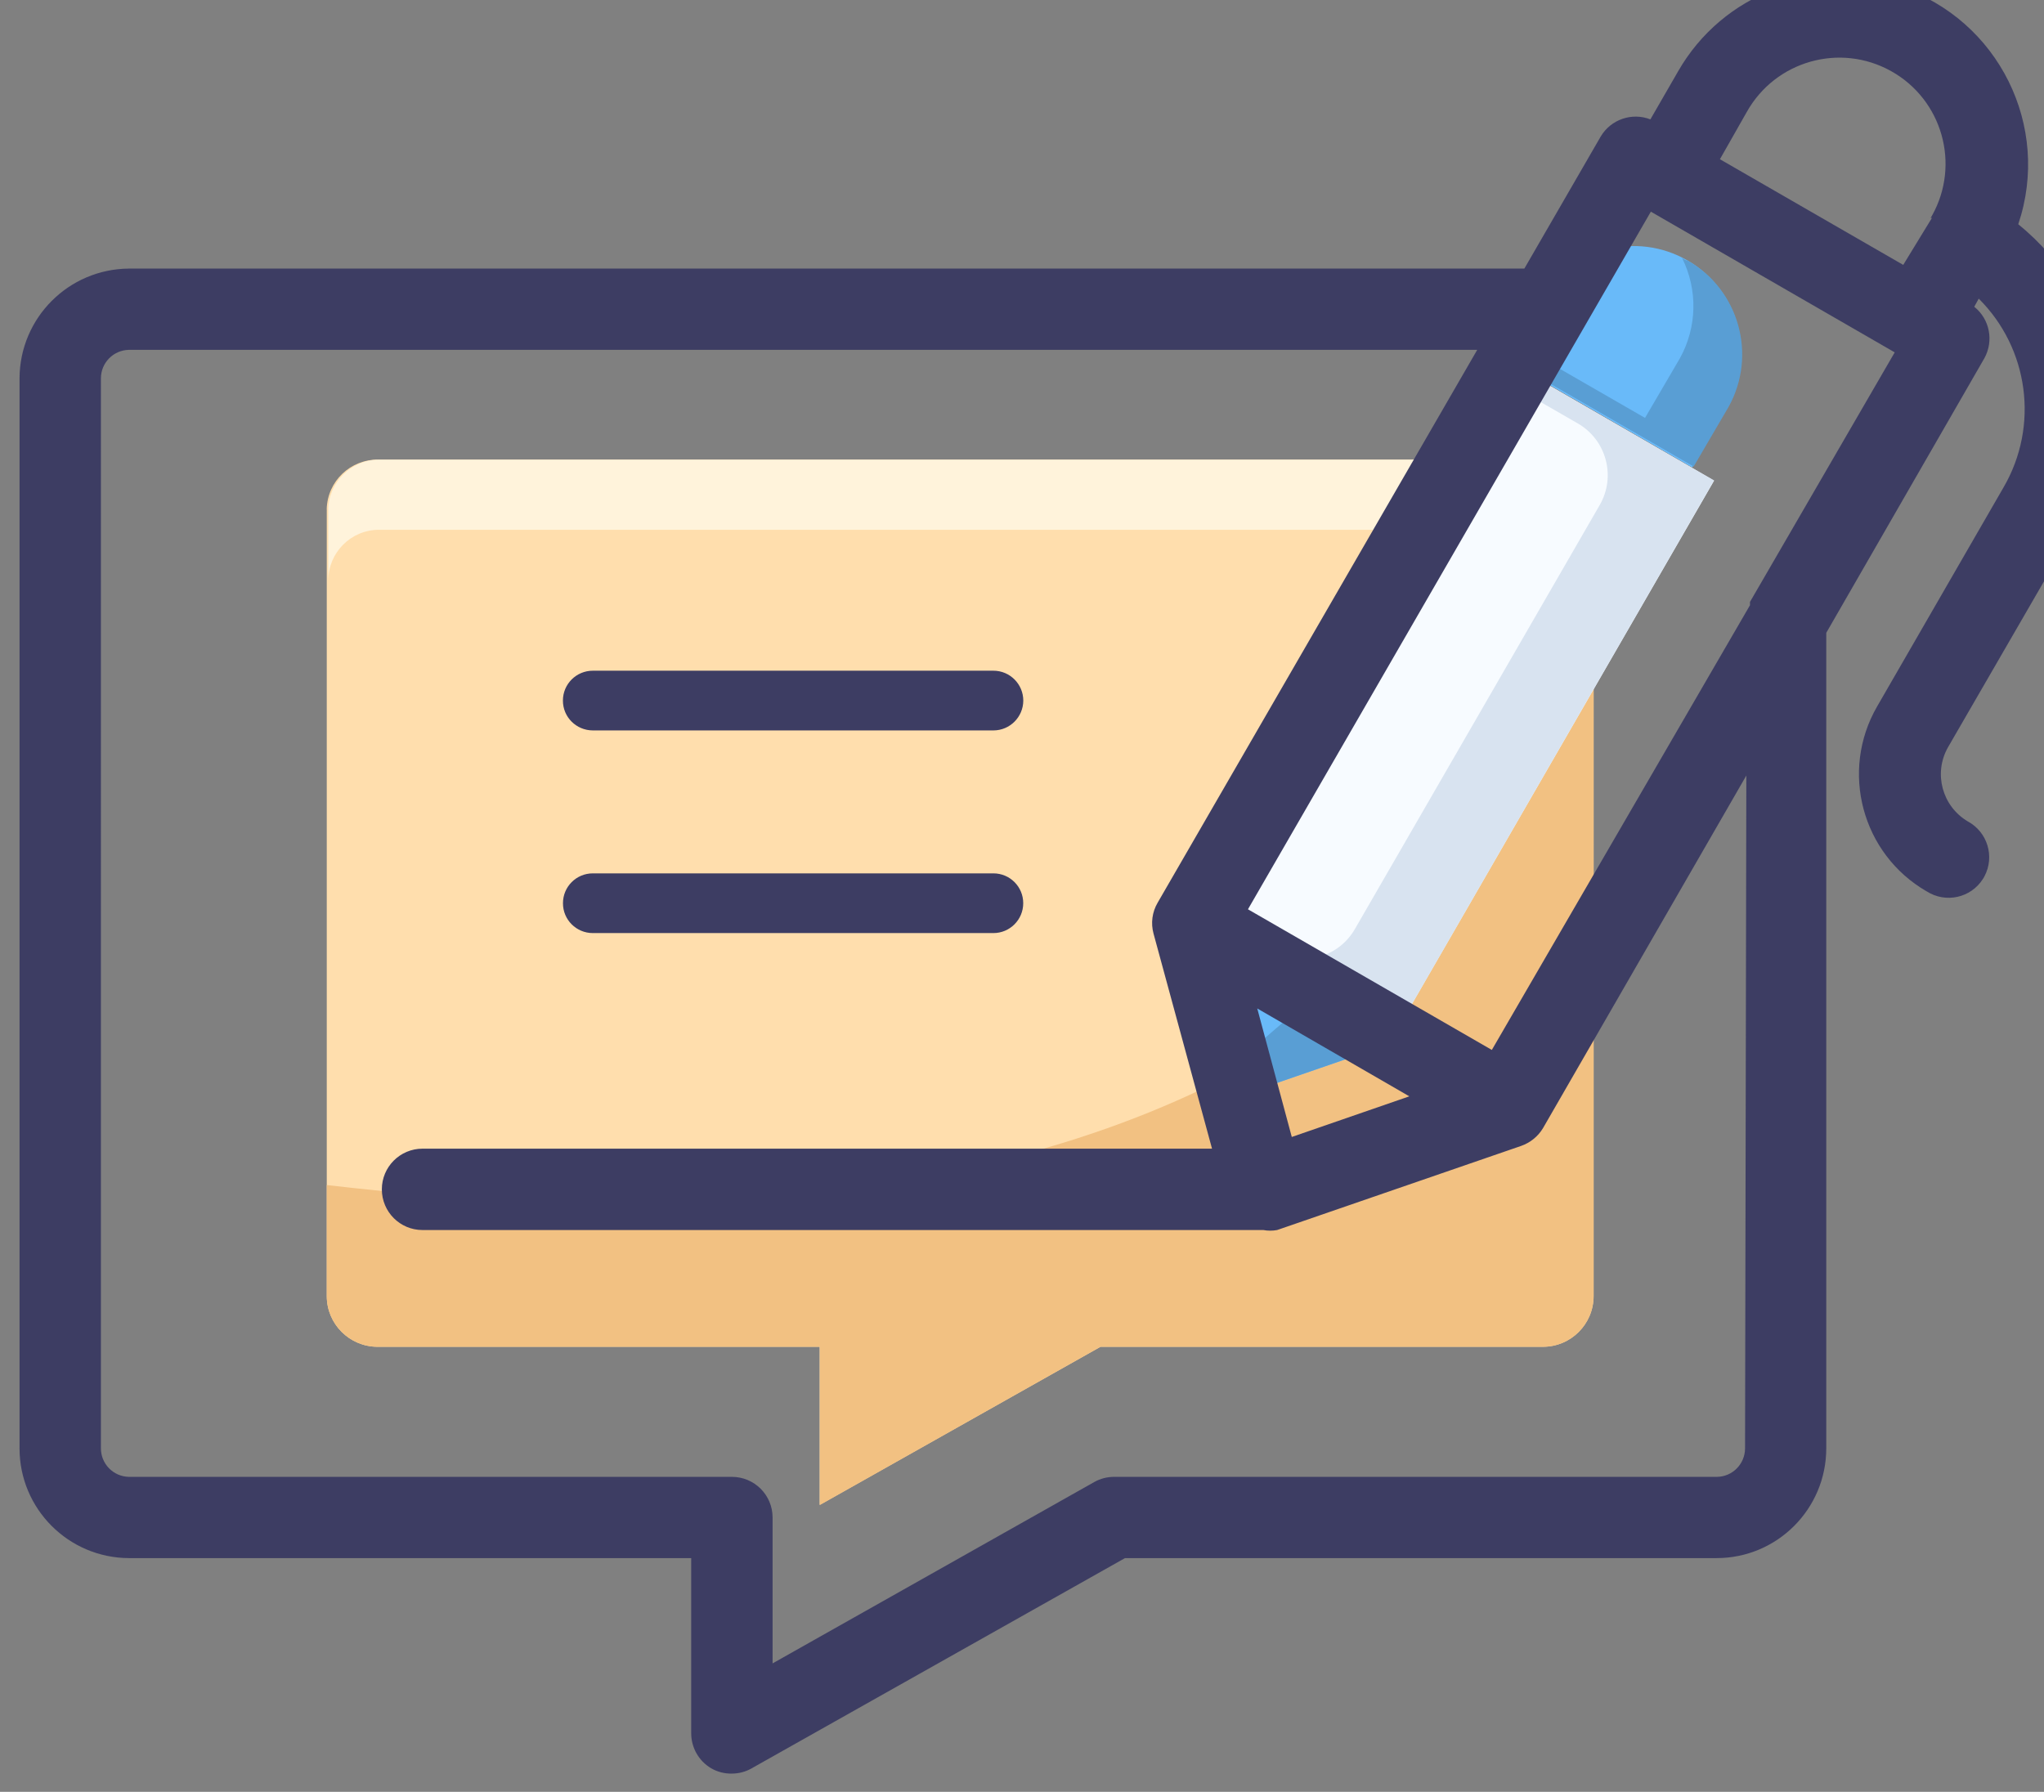
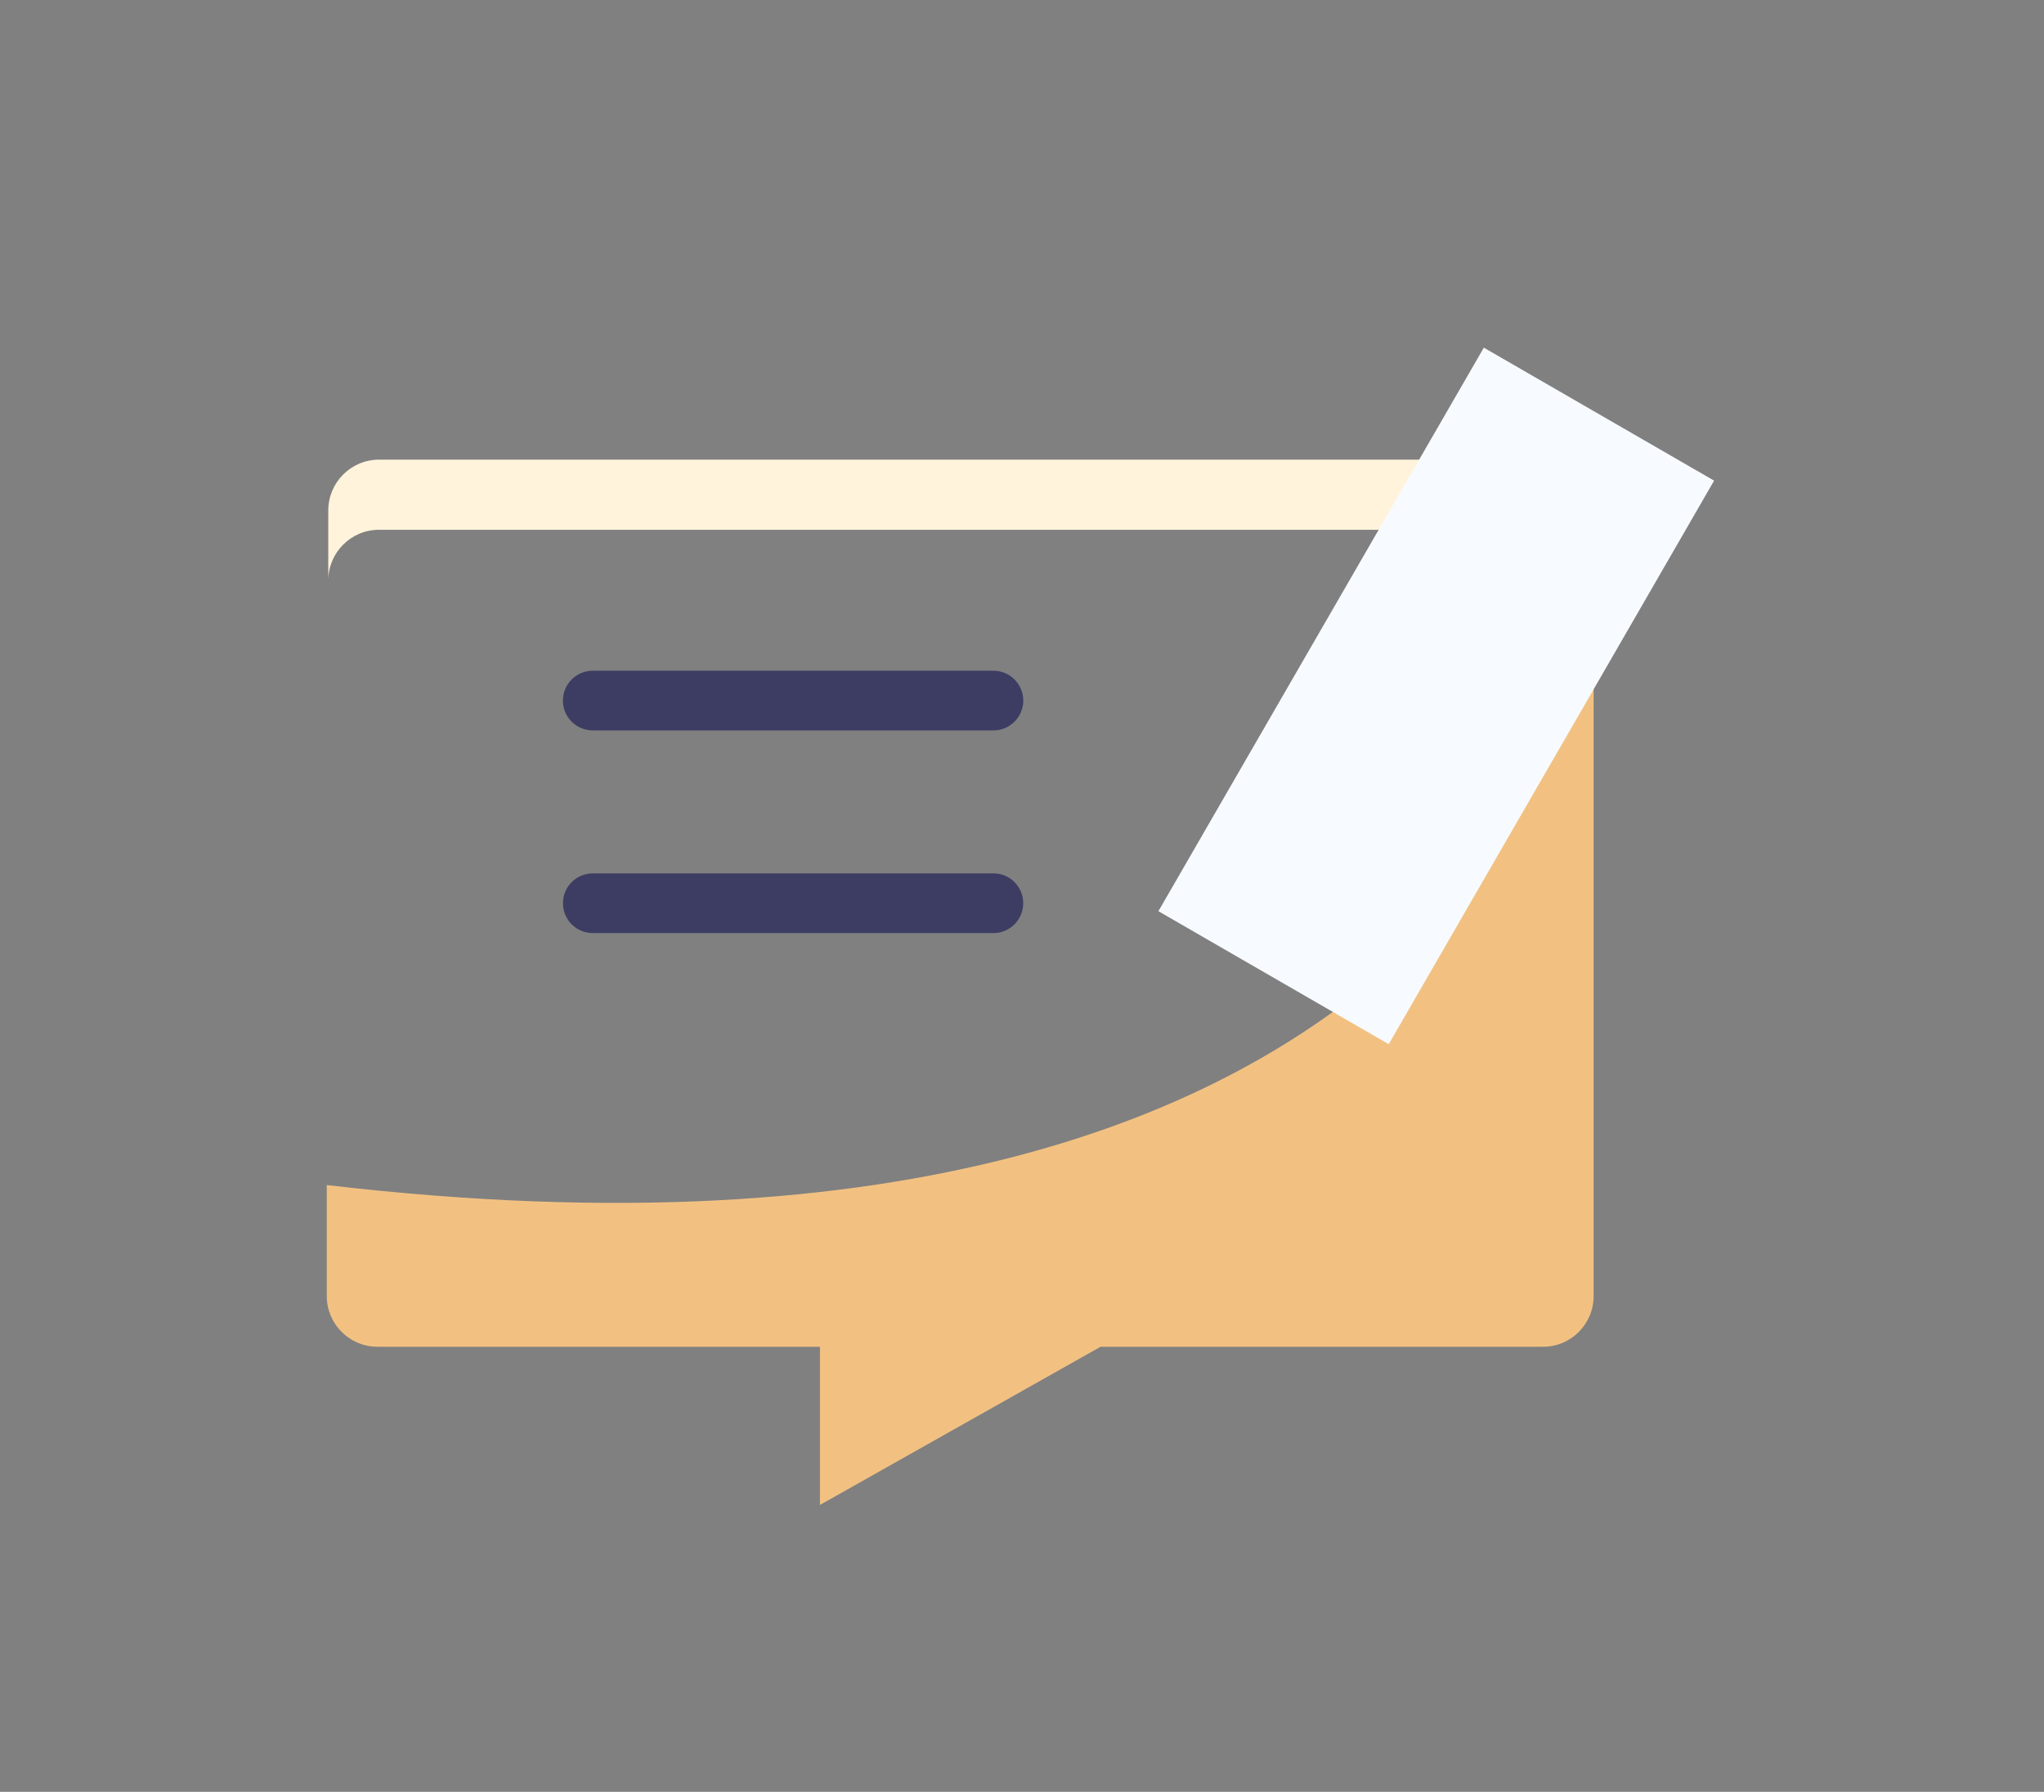
<svg xmlns="http://www.w3.org/2000/svg" version="1.1" id="图层_1" x="0px" y="0px" width="36.518px" height="32.016px" viewBox="-2.281 0 36.518 32.016" enable-background="new -2.281 0 36.518 32.016" xml:space="preserve">
  <rect x="-2.281" y="0" width="36.518" height="32.016" fill="#808080" stroke="none" />
-   <path fill="#FFDEAD" d="M3.557,9.12v14.037c0,0.499,0.403,0.903,0.901,0.907h7.904v2.826l5.018-2.826h7.904  c0.501,0,0.906-0.406,0.906-0.907V9.12c0-0.501-0.405-0.907-0.906-0.907h-20.8c-0.5-0.012-0.916,0.384-0.928,0.885  C3.558,9.105,3.557,9.113,3.557,9.12z" />
  <path fill="#FFF3DB" d="M25.285,8.213h-20.8C3.987,8.216,3.584,8.622,3.584,9.12v1.253c0-0.499,0.403-0.904,0.901-0.907h20.8  c0.501,0,0.906,0.406,0.906,0.907V9.12C26.191,8.619,25.786,8.213,25.285,8.213z" />
  <path fill="#F2C182" d="M17.381,24.064h7.904c0.501,0,0.906-0.406,0.906-0.907V11.339c0,0-1.866,12.267-22.634,9.835v1.983  c0,0.499,0.403,0.903,0.901,0.907h7.91v2.826L17.381,24.064z" />
-   <path fill="#69BAF9" d="M19.344,19.76l3.184-1.099l-4.117-2.378L19.344,19.76z M27.872,4.656c-0.917-0.532-2.093-0.221-2.624,0.696  c-0.002,0.002-0.004,0.005-0.006,0.008l-0.623,1.067l3.333,1.925l0.624-1.067C29.104,6.364,28.789,5.19,27.872,4.656z" />
  <path fill="#F7FBFF" d="M24.229,6.212l4.114,2.376l-5.813,10.069l-4.115-2.376L24.229,6.212z" />
-   <path fill="#D8E3F0" d="M24.225,6.213l-0.166,0.288l1.851,1.066c0.509,0.295,0.684,0.946,0.39,1.456l-4.373,7.574  c-0.292,0.512-0.943,0.689-1.455,0.398c-0.002-0.002-0.004-0.003-0.007-0.004l-1.845-1.067l-0.209,0.357l2.773,1.6l1.344,0.783  l5.814-10.08L24.225,6.213z" />
-   <path fill="#599ED4" d="M19.264,19.456l0.08,0.304l3.184-1.099l-1.402-0.811L19.264,19.456z M27.872,4.656  c-0.032,0-0.069-0.026-0.102-0.048c0.284,0.567,0.27,1.237-0.037,1.792l-0.624,1.067l-2.305-1.328l-0.159,0.272l3.333,1.925  l0.624-1.066C29.115,6.345,28.79,5.18,27.872,4.656z" />
-   <path fill="#3D3D63" d="M8.31,13.051h7.157c0.294,0,0.533-0.239,0.534-0.533c0-0.294-0.239-0.534-0.533-0.534c0,0,0,0,0,0H8.31  c-0.295,0-0.534,0.239-0.534,0.533C7.775,12.812,8.014,13.05,8.31,13.051C8.309,13.051,8.309,13.051,8.31,13.051z M8.31,16.672  h7.157c0.294,0,0.533-0.239,0.533-0.534c0-0.294-0.238-0.533-0.533-0.533H8.31c-0.295,0-0.534,0.239-0.533,0.534  C7.776,16.433,8.015,16.672,8.31,16.672z" />
-   <path fill="#3D3D63" d="M34.789,9.433c1.042-1.811,0.614-4.112-1.012-5.426c0.591-1.753-0.354-3.652-2.106-4.241  c-1.515-0.509-3.179,0.123-3.972,1.51l-0.494,0.857c-0.33-0.128-0.705,0-0.887,0.305l-1.365,2.361H0.022  c-1.079,0.008-1.95,0.882-1.954,1.961v19.118c0,1.082,0.874,1.957,1.954,1.962h10.046v3.123c-0.002,0.26,0.133,0.5,0.356,0.632  c0.112,0.065,0.241,0.098,0.37,0.095c0.125,0,0.248-0.032,0.356-0.095l6.668-3.755h10.569c1.082,0,1.96-0.878,1.96-1.962l0,0V11.307  l2.827-4.91c0.168-0.31,0.093-0.695-0.183-0.916l0.08-0.145c0.897,0.892,1.08,2.277,0.444,3.371l-2.259,3.915  c-0.669,1.157-0.272,2.637,0.885,3.305l0.001,0c0.338,0.216,0.787,0.118,1.003-0.221c0.011-0.015,0.019-0.031,0.028-0.048  c0.188-0.353,0.054-0.792-0.297-0.981c-0.458-0.271-0.617-0.857-0.356-1.322L34.789,9.433z M28.896,25.878  c0,0.281-0.227,0.51-0.508,0.51H17.623c-0.125,0-0.248,0.032-0.355,0.093l-5.746,3.24v-2.606c0-0.402-0.325-0.727-0.727-0.727H0.022  c-0.278-0.005-0.5-0.231-0.5-0.51V6.76c0-0.278,0.223-0.504,0.5-0.509h24.089l-5.71,9.879c-0.098,0.167-0.124,0.366-0.073,0.552  l1.045,3.842H5.268c-0.401,0-0.727,0.325-0.727,0.727s0.325,0.727,0.727,0.727H20.29c0.081,0.015,0.164,0.015,0.246,0l4.359-1.503  c0.164-0.057,0.304-0.171,0.392-0.319l3.632-6.299L28.896,25.878z M20.181,18.019l2.717,1.57l-2.1,0.726L20.181,18.019z   M28.984,10.755v0.059l-4.612,7.946l-4.357-2.513l7.198-12.465l4.357,2.514L28.984,10.755z M32.237,3.89l-0.515,0.843l-3.275-1.888  l0.479-0.843c0.511-0.914,1.665-1.242,2.58-0.731c0.914,0.51,1.242,1.666,0.731,2.58c-0.009,0.016-0.019,0.032-0.027,0.048  L32.237,3.89z" />
+   <path fill="#3D3D63" d="M8.31,13.051h7.157c0.294,0,0.533-0.239,0.534-0.533c0-0.294-0.239-0.534-0.533-0.534c0,0,0,0,0,0H8.31  c-0.295,0-0.534,0.239-0.534,0.533C7.775,12.812,8.014,13.05,8.31,13.051C8.309,13.051,8.309,13.051,8.31,13.051M8.31,16.672  h7.157c0.294,0,0.533-0.239,0.533-0.534c0-0.294-0.238-0.533-0.533-0.533H8.31c-0.295,0-0.534,0.239-0.533,0.534  C7.776,16.433,8.015,16.672,8.31,16.672z" />
</svg>